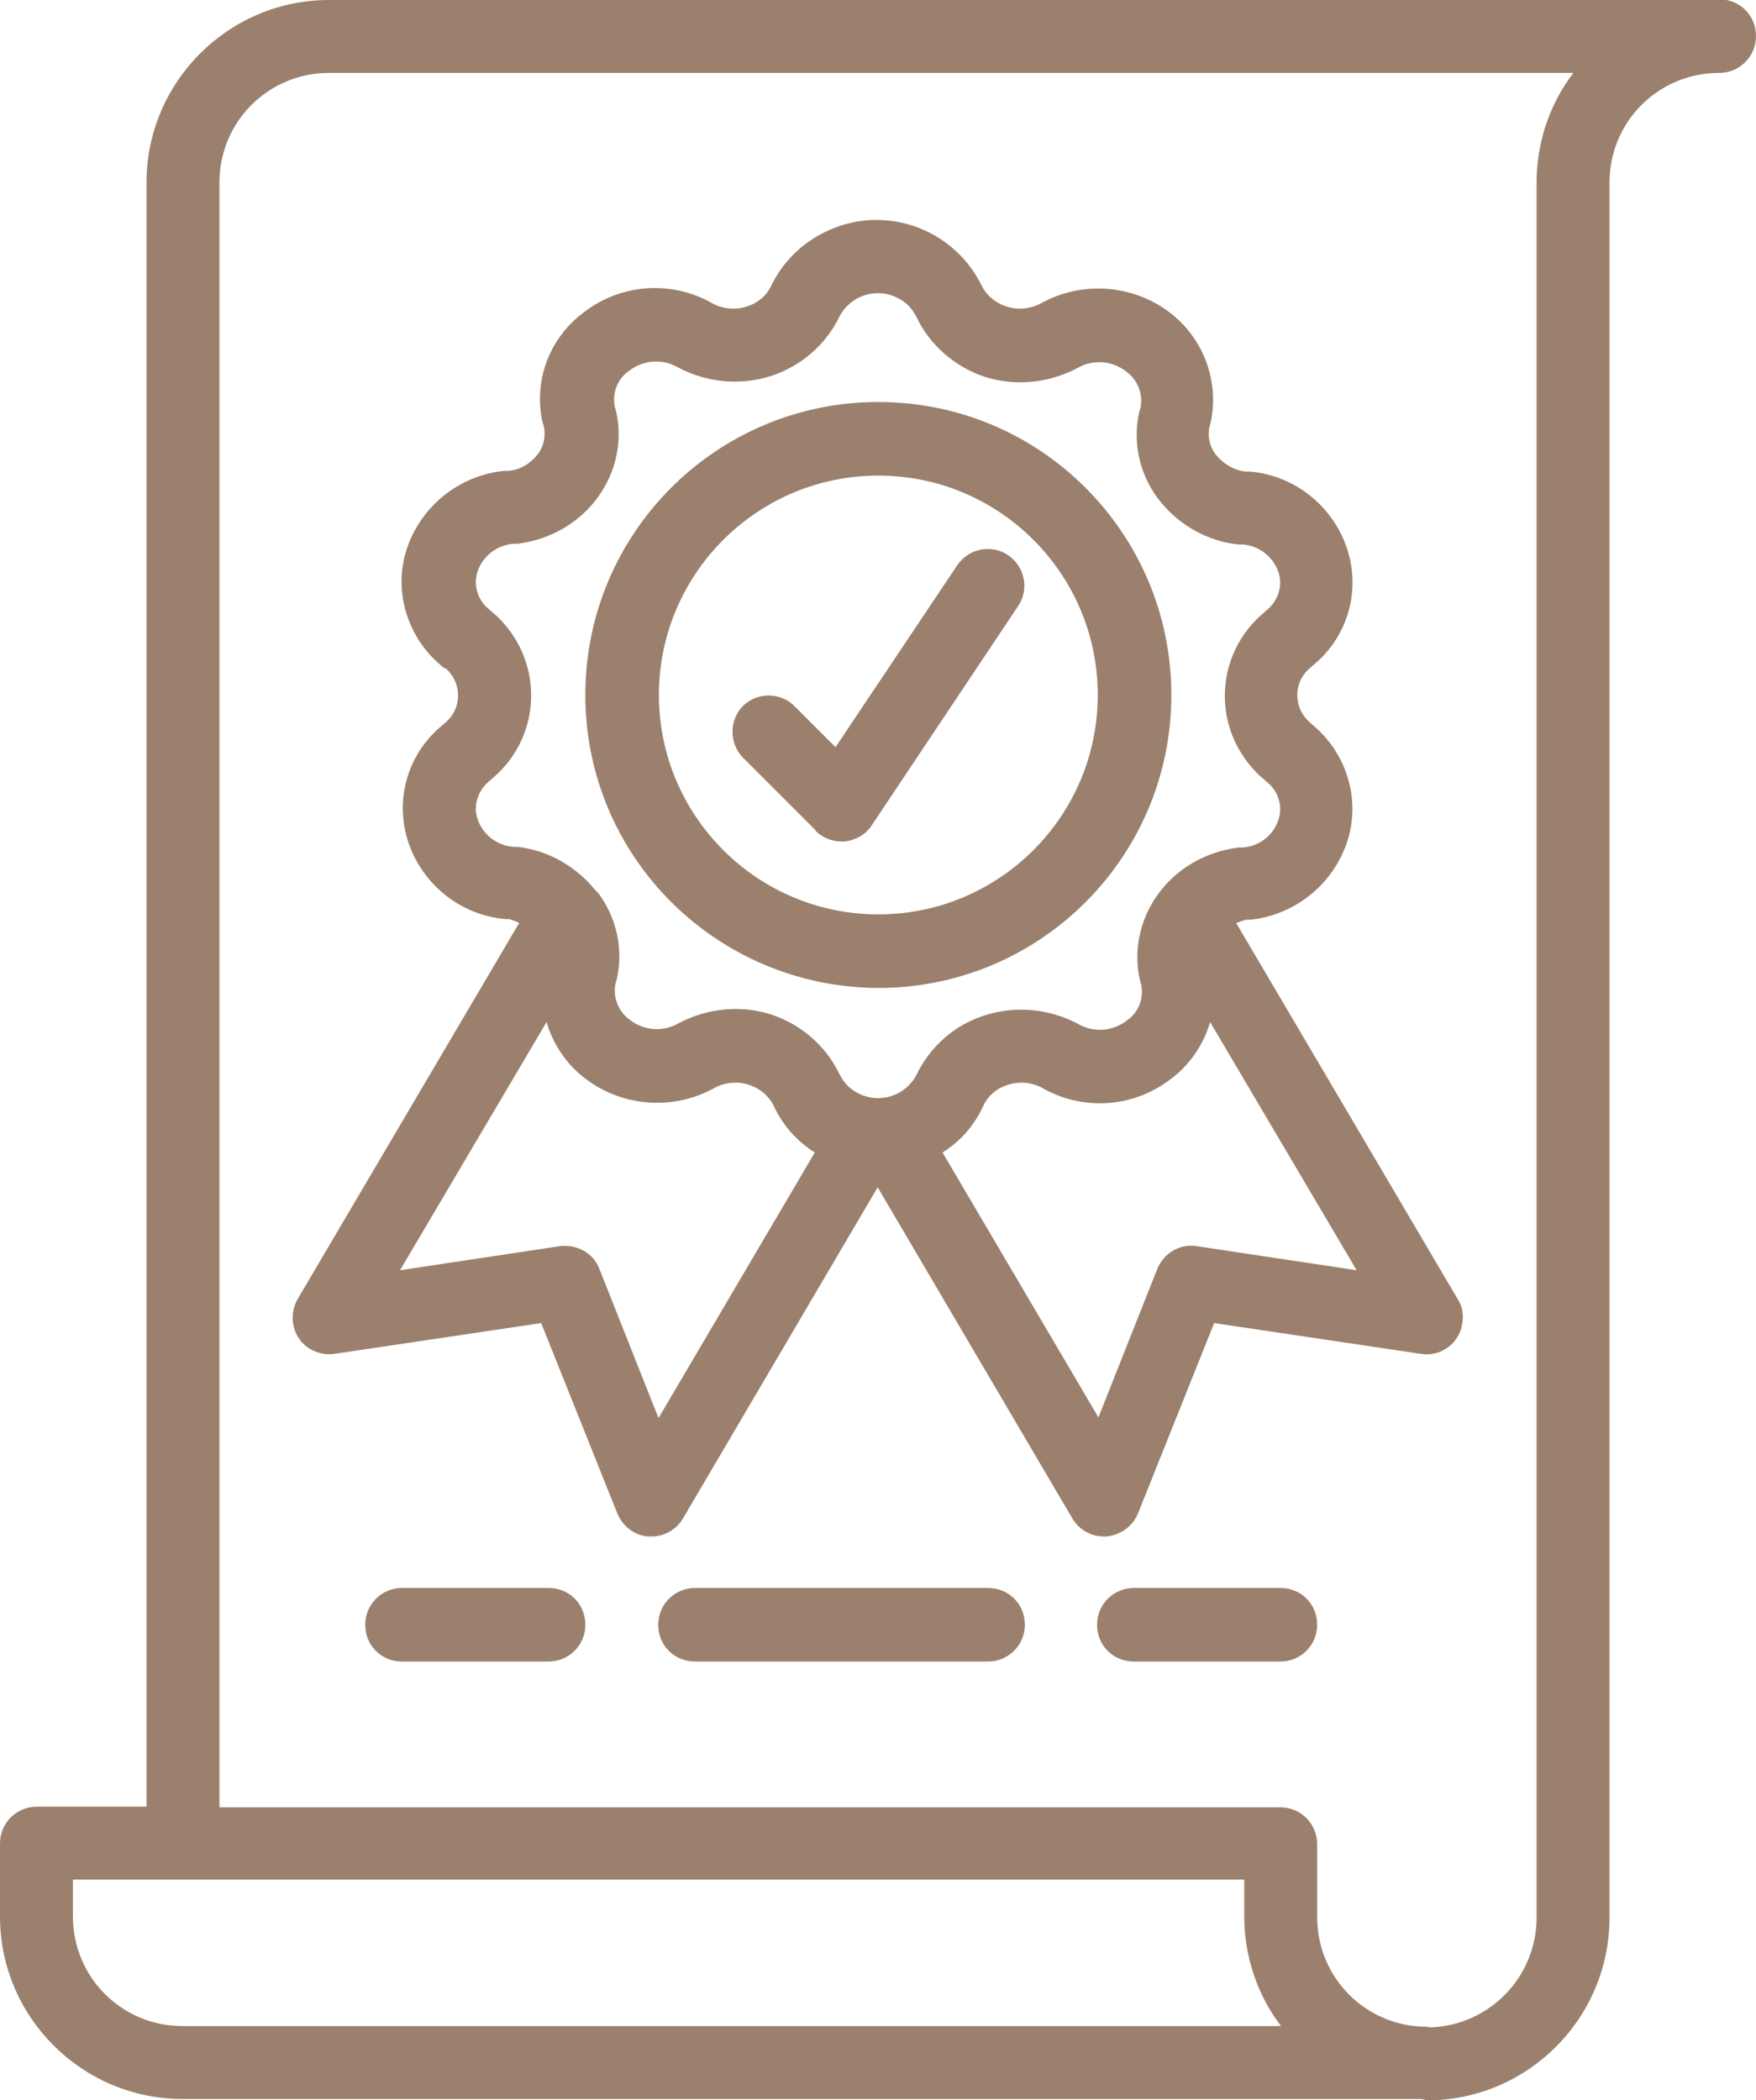
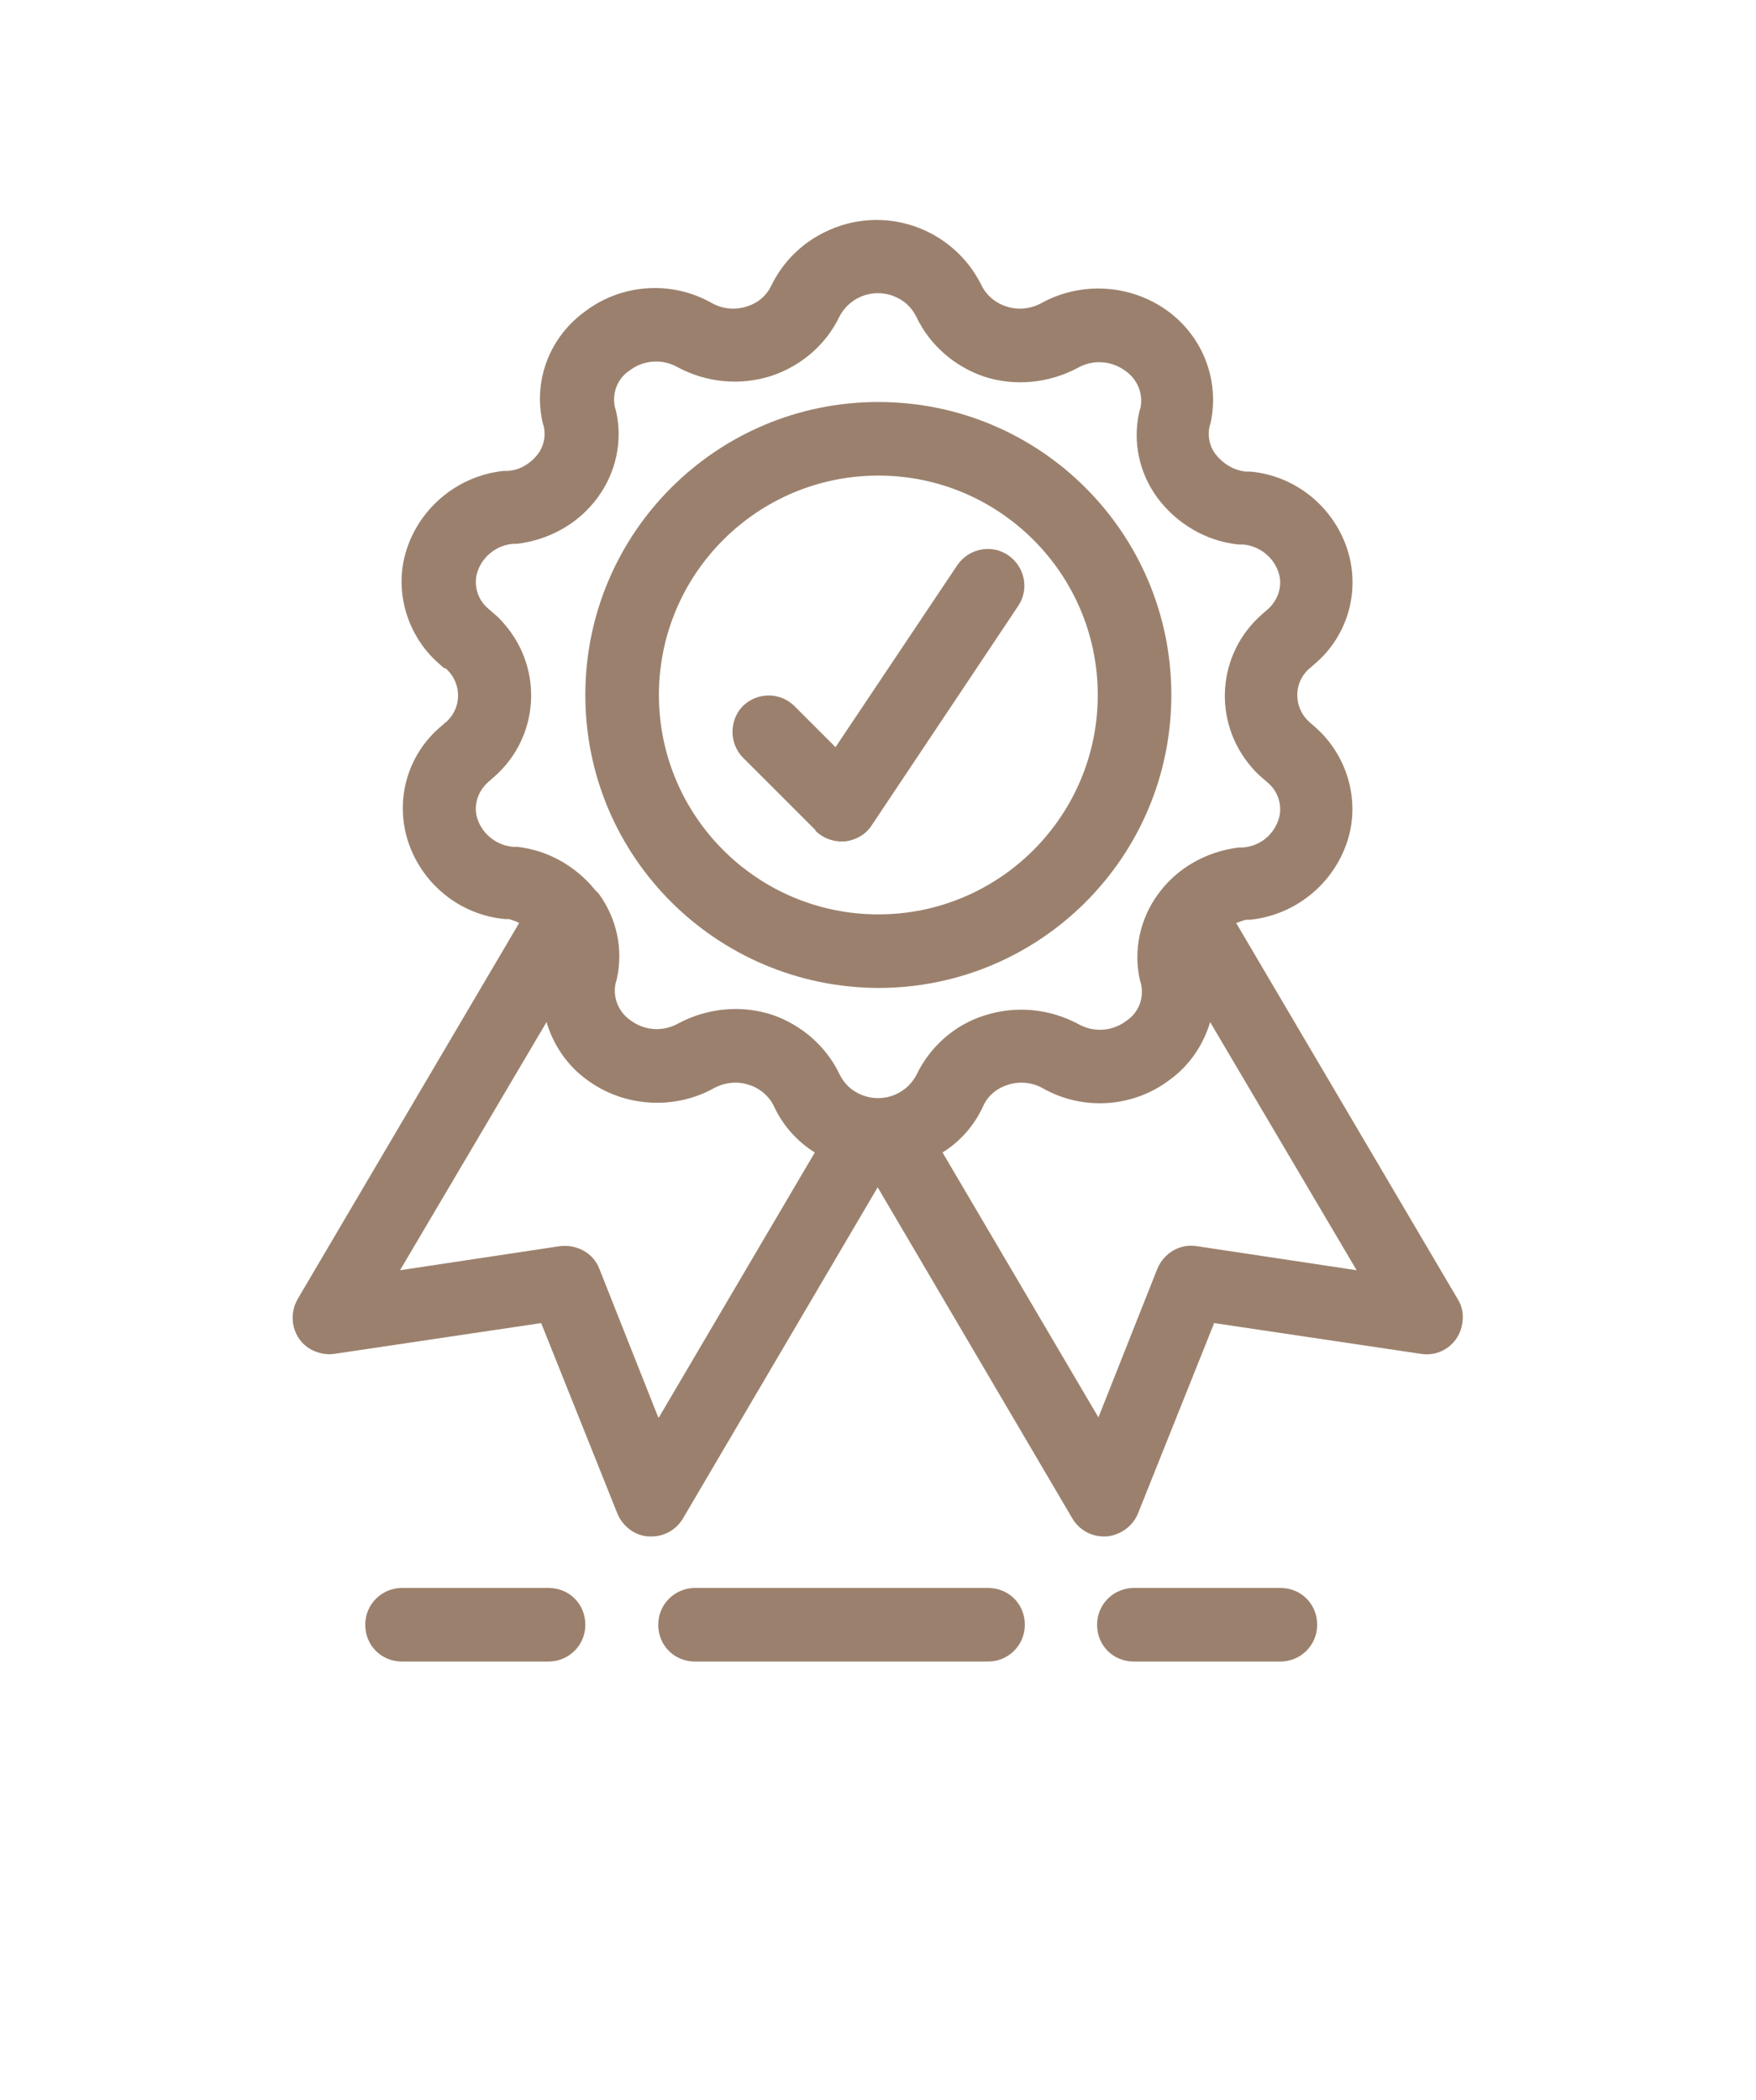
<svg xmlns="http://www.w3.org/2000/svg" viewBox="0 0 26.25 31.4" data-name="Layer 1" id="Layer_1">
  <defs>
    <style>
      .cls-1 {
        fill: #9b816d;
      }
    </style>
  </defs>
-   <path d="M25.71,0H4.92c-1.51,0-2.73,1.23-2.73,2.73V27.01H.55c-.3,0-.55,.24-.55,.55v1.09c0,1.51,1.23,2.73,2.73,2.73H21.25s.05,.01,.08,.02c1.51,0,2.73-1.23,2.73-2.73V2.73c0-.91,.73-1.64,1.64-1.64,.3,0,.55-.24,.55-.55s-.24-.55-.55-.55ZM2.73,30.29c-.91,0-1.64-.73-1.64-1.64v-.55H18.6v.55c0,.59,.19,1.17,.55,1.64H2.73ZM22.97,2.73V28.67c0,.88-.7,1.61-1.59,1.64-.02,0-.03-.01-.05-.01-.91,0-1.64-.73-1.64-1.64v-1.09c0-.3-.24-.55-.55-.55H3.28V2.73c0-.91,.73-1.64,1.64-1.64H23.52c-.36,.47-.55,1.05-.55,1.64Z" class="cls-1" />
  <path d="M6.66,9.99c.22,.19,.25,.52,.07,.74-.02,.02-.04,.05-.07,.07l-.08,.07c-.49,.42-.68,1.09-.48,1.71,.21,.64,.78,1.1,1.45,1.16h.06c.05,.02,.11,.03,.15,.06l-3.31,5.62c-.15,.26-.07,.6,.19,.75,.11,.06,.24,.09,.36,.07l3.09-.46,1.14,2.85c.08,.19,.26,.33,.47,.34h.04c.19,0,.37-.1,.47-.27l2.91-4.95,2.91,4.95c.1,.17,.28,.27,.47,.27h.04c.21-.02,.39-.15,.47-.34l1.14-2.85,3.09,.46c.3,.05,.58-.16,.62-.46,.02-.13,0-.25-.07-.36l-3.31-5.62s.1-.04,.15-.05h.06c.67-.07,1.24-.53,1.45-1.17,.2-.61,0-1.29-.48-1.71l-.08-.07c-.22-.19-.25-.52-.07-.74,.02-.02,.04-.05,.07-.07l.08-.07c.49-.42,.68-1.09,.48-1.71-.21-.64-.78-1.1-1.45-1.16h-.07c-.18-.02-.34-.12-.45-.26-.09-.12-.12-.27-.09-.41l.02-.07c.13-.63-.12-1.27-.63-1.65-.55-.41-1.3-.46-1.9-.13-.16,.09-.36,.11-.53,.05-.16-.05-.3-.17-.37-.32-.43-.86-1.47-1.22-2.34-.79-.35,.17-.63,.45-.8,.8-.07,.15-.2,.26-.36,.31-.18,.06-.37,.04-.53-.05-.6-.34-1.35-.29-1.9,.13-.52,.38-.77,1.02-.63,1.65l.02,.07c.03,.14,0,.29-.09,.41-.11,.14-.27,.24-.45,.25h-.06c-.67,.07-1.24,.53-1.45,1.17-.2,.61,0,1.29,.48,1.71l.08,.07Zm3.18,11.2l-.88-2.22c-.09-.24-.34-.37-.59-.34l-2.39,.36,2.19-3.71c.1,.34,.31,.65,.6,.86,.55,.41,1.3,.46,1.9,.13,.16-.09,.36-.11,.53-.05,.16,.05,.3,.17,.37,.32,.13,.28,.34,.52,.61,.69l-2.33,3.96Zm8.05-2.56c-.25-.04-.49,.1-.59,.34l-.88,2.22-2.33-3.96c.27-.17,.48-.41,.61-.7,.07-.15,.2-.26,.36-.31,.18-.06,.37-.04,.53,.05,.6,.34,1.35,.29,1.9-.13,.29-.21,.5-.52,.6-.86l2.19,3.71-2.39-.36ZM7.38,9.17l-.08-.07c-.16-.13-.23-.36-.16-.56,.08-.23,.29-.39,.53-.41h.06c.49-.06,.93-.31,1.21-.7,.27-.37,.37-.84,.27-1.28l-.02-.07c-.04-.21,.04-.42,.22-.54,.21-.16,.49-.18,.72-.05,.43,.23,.93,.28,1.4,.13,.45-.15,.82-.47,1.02-.89,.17-.32,.56-.44,.88-.27,.12,.06,.21,.16,.27,.28,.2,.42,.57,.74,1.01,.89,.46,.15,.97,.1,1.4-.13,.23-.13,.51-.11,.72,.05,.17,.12,.26,.33,.22,.54l-.02,.07c-.1,.45,0,.91,.27,1.28,.29,.39,.73,.65,1.21,.7h.07c.24,.02,.45,.18,.53,.41,.07,.2,0,.42-.16,.56l-.08,.07h0c-.68,.59-.75,1.61-.16,2.29,.05,.06,.1,.11,.16,.16l.08,.07c.16,.13,.23,.36,.16,.56-.08,.23-.28,.39-.53,.41h-.06c-.49,.06-.93,.31-1.21,.7-.27,.37-.37,.84-.27,1.28l.02,.07c.04,.21-.04,.42-.22,.54-.21,.16-.49,.18-.72,.05-.43-.23-.93-.28-1.4-.13-.45,.14-.82,.47-1.02,.89-.17,.32-.56,.44-.88,.27-.12-.06-.21-.16-.27-.28-.2-.42-.57-.74-1.01-.89-.46-.15-.97-.1-1.4,.13-.23,.13-.51,.11-.72-.05-.17-.12-.26-.33-.22-.54l.02-.07c.1-.45,0-.91-.27-1.28,0,0-.01-.01-.02-.02s-.02-.02-.03-.03c-.29-.36-.71-.6-1.17-.65h-.06c-.24-.02-.45-.18-.53-.41-.07-.2,0-.42,.16-.56l.08-.07c.68-.59,.75-1.61,.16-2.29-.05-.06-.1-.11-.16-.16h0Z" class="cls-1" />
  <path d="M13.13,14.77c2.42,0,4.38-1.96,4.38-4.38s-1.96-4.38-4.38-4.38-4.38,1.96-4.38,4.38c0,2.42,1.96,4.37,4.38,4.38Zm0-7.66c1.81,0,3.28,1.47,3.28,3.28s-1.47,3.28-3.28,3.28-3.28-1.47-3.28-3.28c0-1.81,1.47-3.28,3.28-3.28Z" class="cls-1" />
  <path d="M12.19,12.42c.1,.1,.24,.16,.39,.16,.02,0,.04,0,.05,0,.16-.02,.31-.1,.4-.24l2.19-3.28c.17-.25,.1-.59-.15-.76-.25-.17-.59-.1-.76,.15l-1.82,2.72-.62-.62c-.22-.21-.56-.2-.77,.01-.2,.21-.2,.55,0,.76l1.09,1.09Z" class="cls-1" />
  <path d="M19.14,23.74h-2.19c-.3,0-.55,.24-.55,.55s.24,.55,.55,.55h2.19c.3,0,.55-.24,.55-.55s-.24-.55-.55-.55Z" class="cls-1" />
  <path d="M14.77,23.74h-4.38c-.3,0-.55,.24-.55,.55s.24,.55,.55,.55h4.38c.3,0,.55-.24,.55-.55s-.24-.55-.55-.55Z" class="cls-1" />
  <path d="M8.2,23.74h-2.19c-.3,0-.55,.24-.55,.55s.24,.55,.55,.55h2.19c.3,0,.55-.24,.55-.55s-.24-.55-.55-.55Z" class="cls-1" />
</svg>